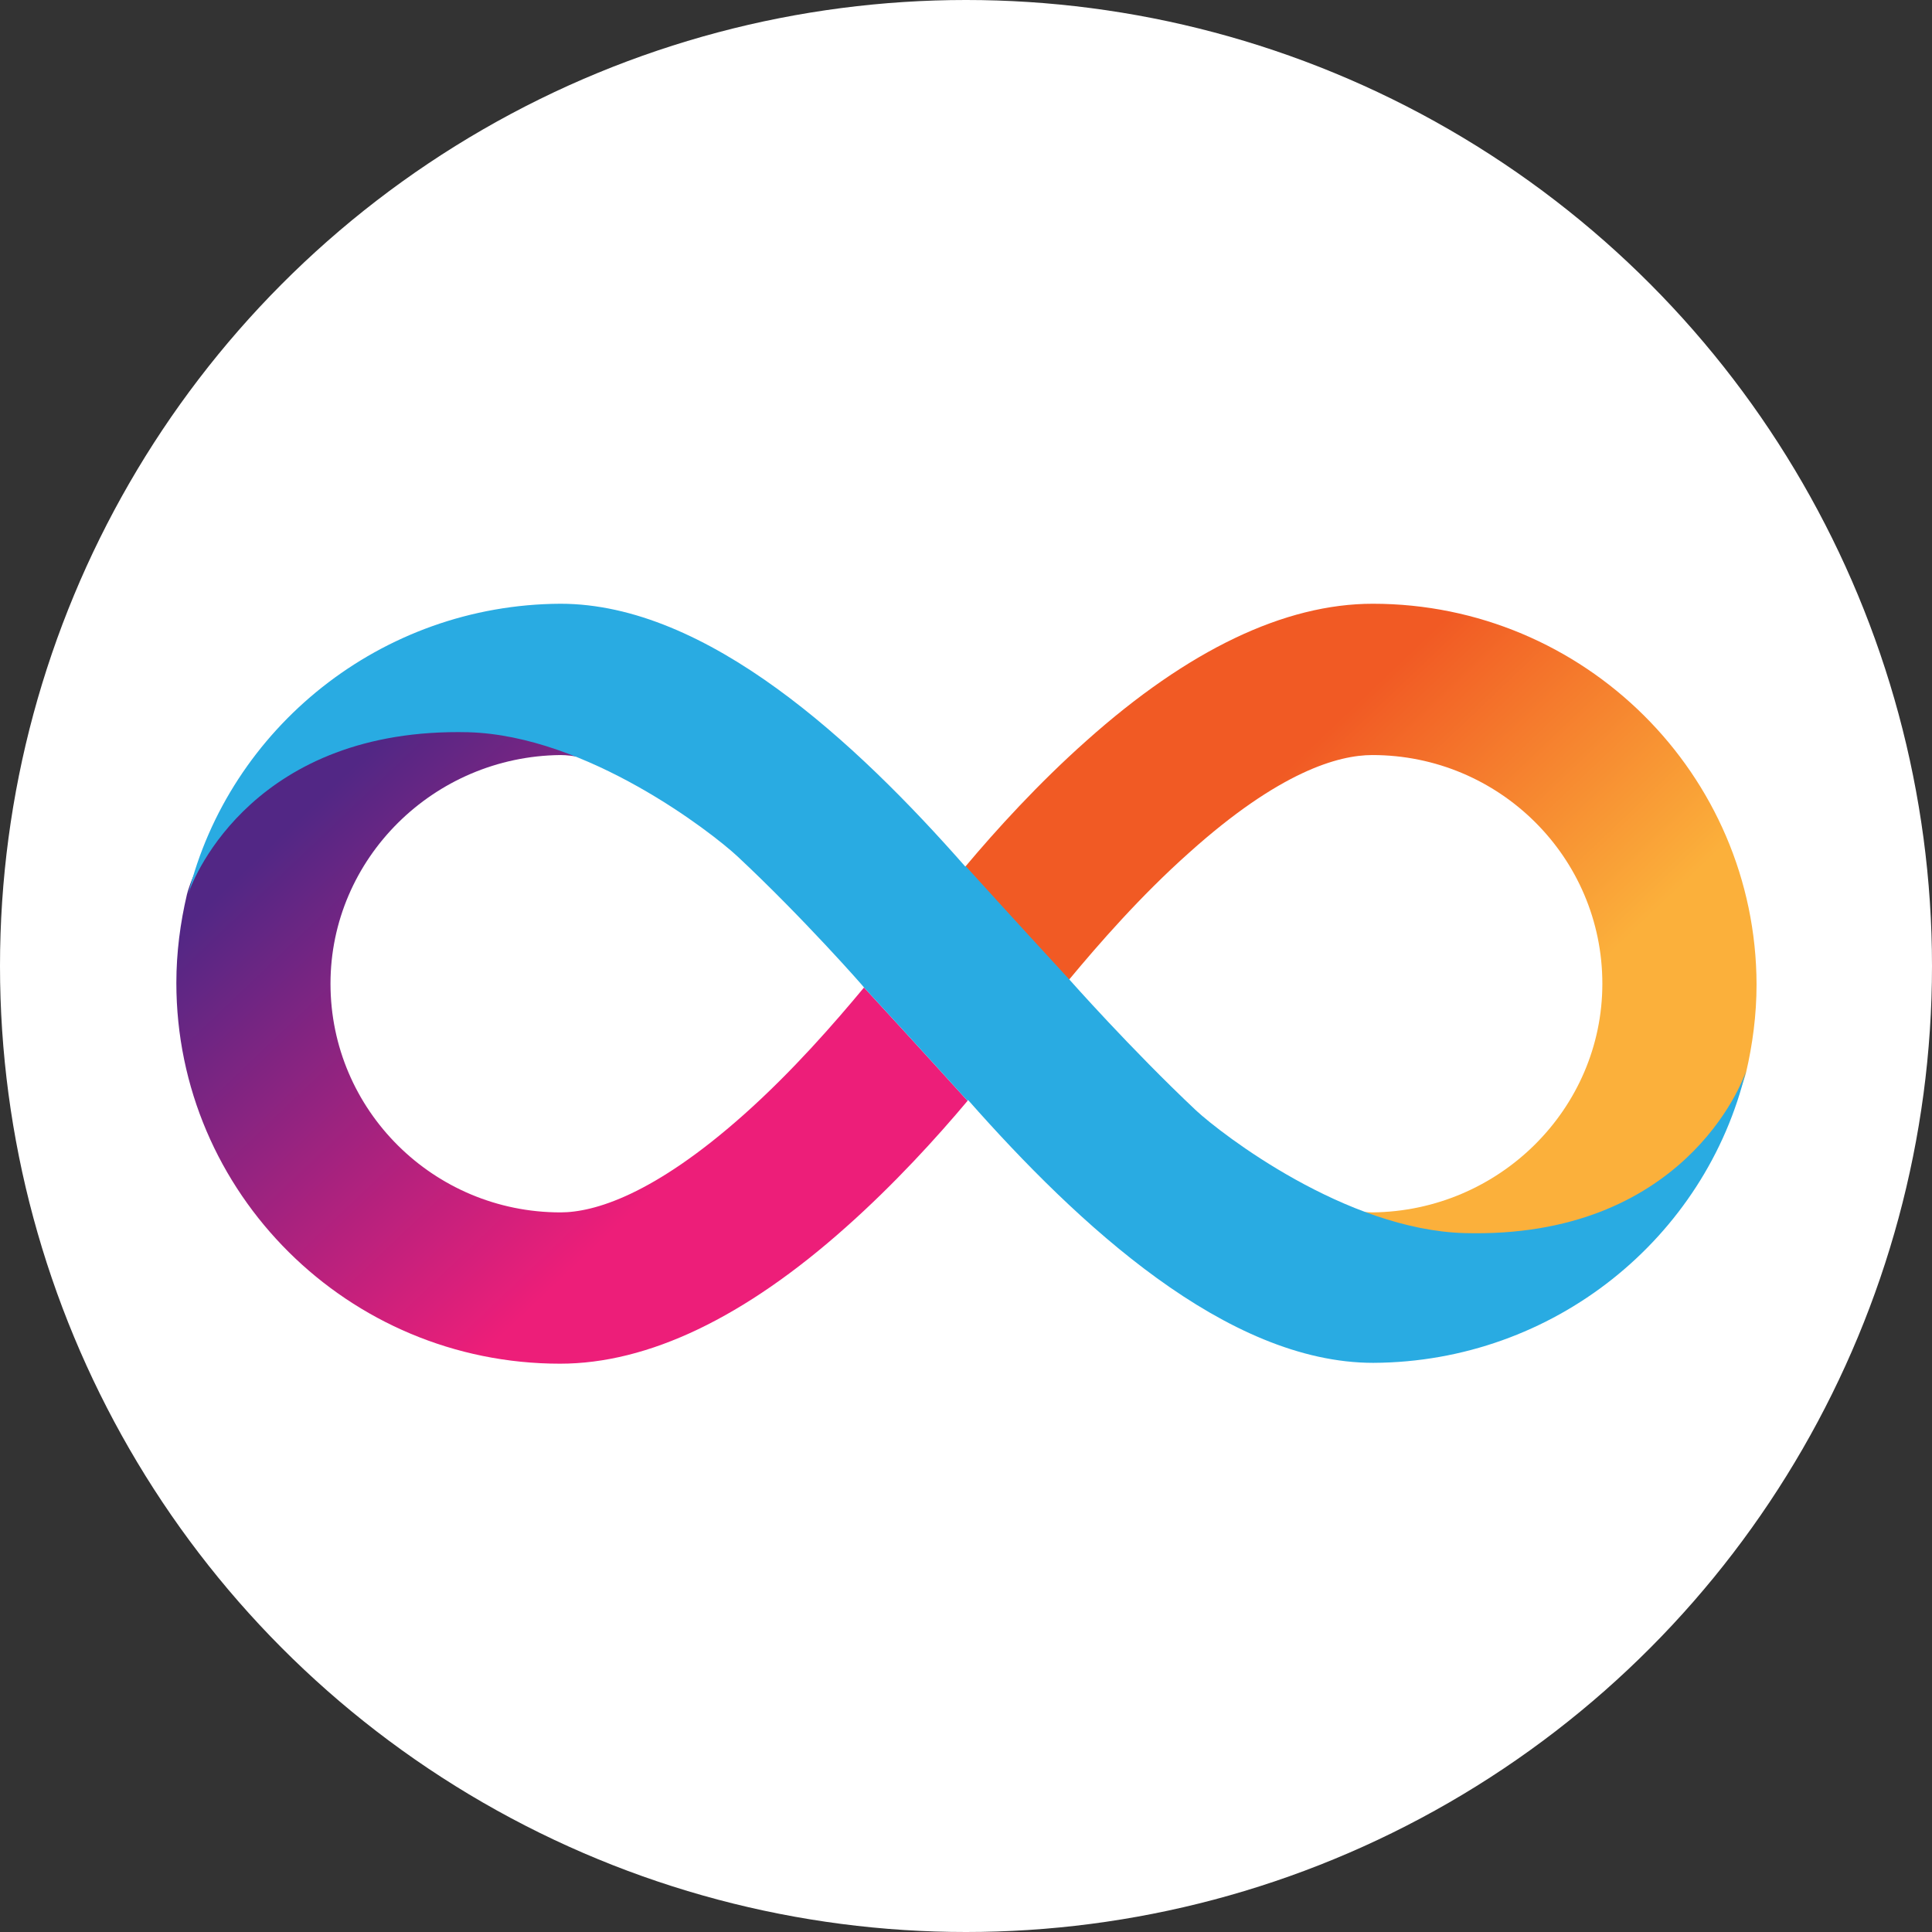
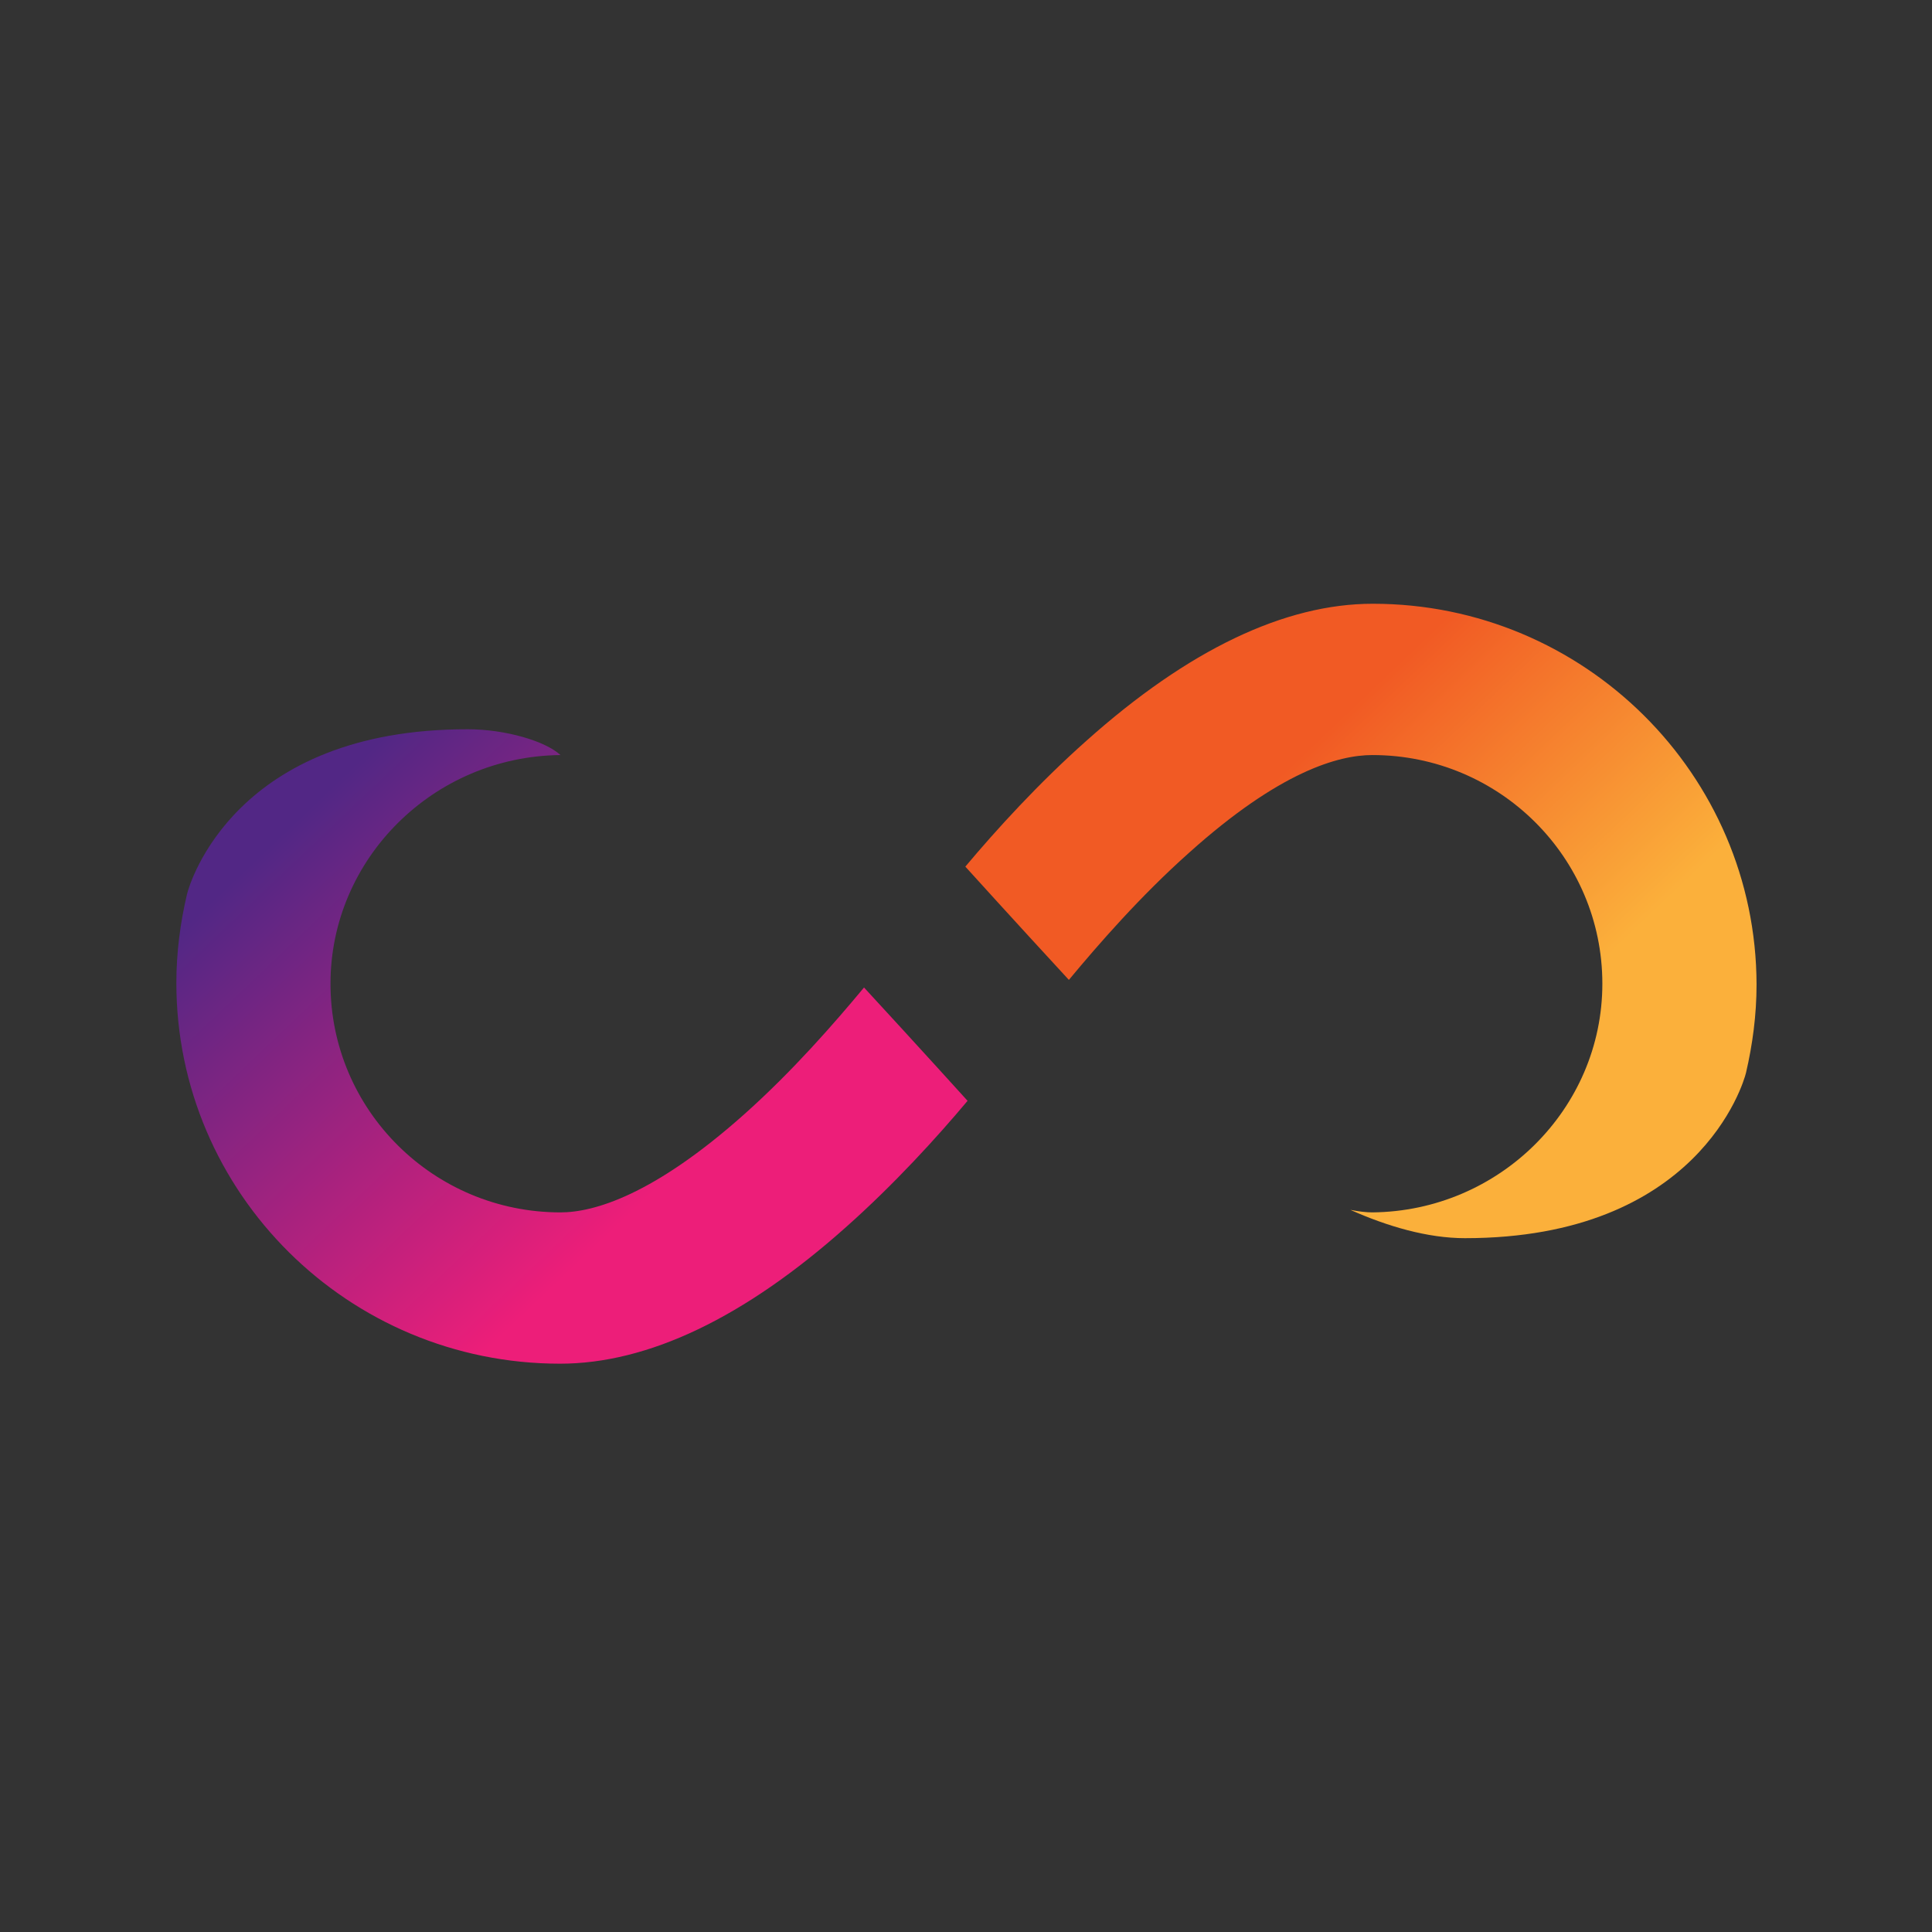
<svg xmlns="http://www.w3.org/2000/svg" width="32" height="32" viewBox="0 0 32 32" fill="none">
  <rect x="0" y="0" width="32" height="32" fill="#333333" stroke="none" />
-   <circle cx="16" cy="16" r="16" fill="white" />
  <path d="M22.738 10C21.279 10 19.681 10.763 17.996 12.268C17.2 12.975 16.5 13.745 15.989 14.354C15.989 14.354 16.806 15.257 17.704 16.23C18.193 15.642 18.886 14.844 19.696 14.123C21.192 12.779 22.169 12.506 22.731 12.506C24.833 12.506 26.54 14.2 26.54 16.293C26.54 18.366 24.833 20.06 22.731 20.081C22.629 20.081 22.512 20.067 22.366 20.039C22.979 20.312 23.643 20.508 24.264 20.508C28.116 20.508 28.875 17.953 28.919 17.77C29.028 17.302 29.094 16.811 29.094 16.307C29.087 12.828 26.241 10 22.738 10Z" fill="url(#paint0_linear_5167_44942)" />
-   <path d="M9.276 22.587C10.735 22.587 12.333 21.824 14.019 20.319C14.814 19.612 15.515 18.842 16.026 18.233C16.026 18.233 15.208 17.329 14.311 16.356C13.822 16.944 13.129 17.742 12.319 18.463C10.823 19.794 9.838 20.081 9.283 20.081C7.182 20.081 5.474 18.387 5.474 16.293C5.474 14.221 7.182 12.527 9.283 12.506C9.385 12.506 9.502 12.52 9.648 12.548C9.035 12.275 8.371 12.079 7.751 12.079C3.898 12.072 3.139 14.627 3.096 14.816C2.986 15.285 2.921 15.775 2.921 16.279C2.921 19.759 5.766 22.587 9.276 22.587Z" fill="url(#paint1_linear_5167_44942)" />
-   <path fill-rule="evenodd" clip-rule="evenodd" d="M12.209 14.179C11.786 13.787 9.728 12.184 7.758 12.128C4.241 12.044 3.212 14.494 3.118 14.809C3.796 12.065 6.306 10.014 9.283 10C11.713 10 14.172 12.289 15.989 14.354L15.996 14.347C15.996 14.347 16.814 15.25 17.711 16.223C17.711 16.223 18.733 17.378 19.812 18.394C20.236 18.786 22.286 20.368 24.256 20.424C27.868 20.522 28.868 17.931 28.919 17.735C28.255 20.501 25.737 22.559 22.746 22.573C20.316 22.573 17.857 20.284 16.033 18.218C16.033 18.226 16.026 18.226 16.026 18.233C16.026 18.233 15.208 17.329 14.311 16.356C14.318 16.356 13.296 15.194 12.209 14.179Z" fill="#29ABE2" />
+   <path d="M9.276 22.587C10.735 22.587 12.333 21.824 14.019 20.319C14.814 19.612 15.515 18.842 16.026 18.233C16.026 18.233 15.208 17.329 14.311 16.356C13.822 16.944 13.129 17.742 12.319 18.463C10.823 19.794 9.838 20.081 9.283 20.081C7.182 20.081 5.474 18.387 5.474 16.293C5.474 14.221 7.182 12.527 9.283 12.506C9.035 12.275 8.371 12.079 7.751 12.079C3.898 12.072 3.139 14.627 3.096 14.816C2.986 15.285 2.921 15.775 2.921 16.279C2.921 19.759 5.766 22.587 9.276 22.587Z" fill="url(#paint1_linear_5167_44942)" />
  <defs>
    <linearGradient id="paint0_linear_5167_44942" x1="19.323" y1="10.997" x2="27.942" y2="20.056" gradientUnits="userSpaceOnUse">
      <stop offset="0.21" stop-color="#F15A24" />
      <stop offset="0.684" stop-color="#FBB03B" />
    </linearGradient>
    <linearGradient id="paint1_linear_5167_44942" x1="12.694" y1="21.591" x2="4.074" y2="12.532" gradientUnits="userSpaceOnUse">
      <stop offset="0.21" stop-color="#ED1E79" />
      <stop offset="0.893" stop-color="#522785" />
    </linearGradient>
  </defs>
</svg>